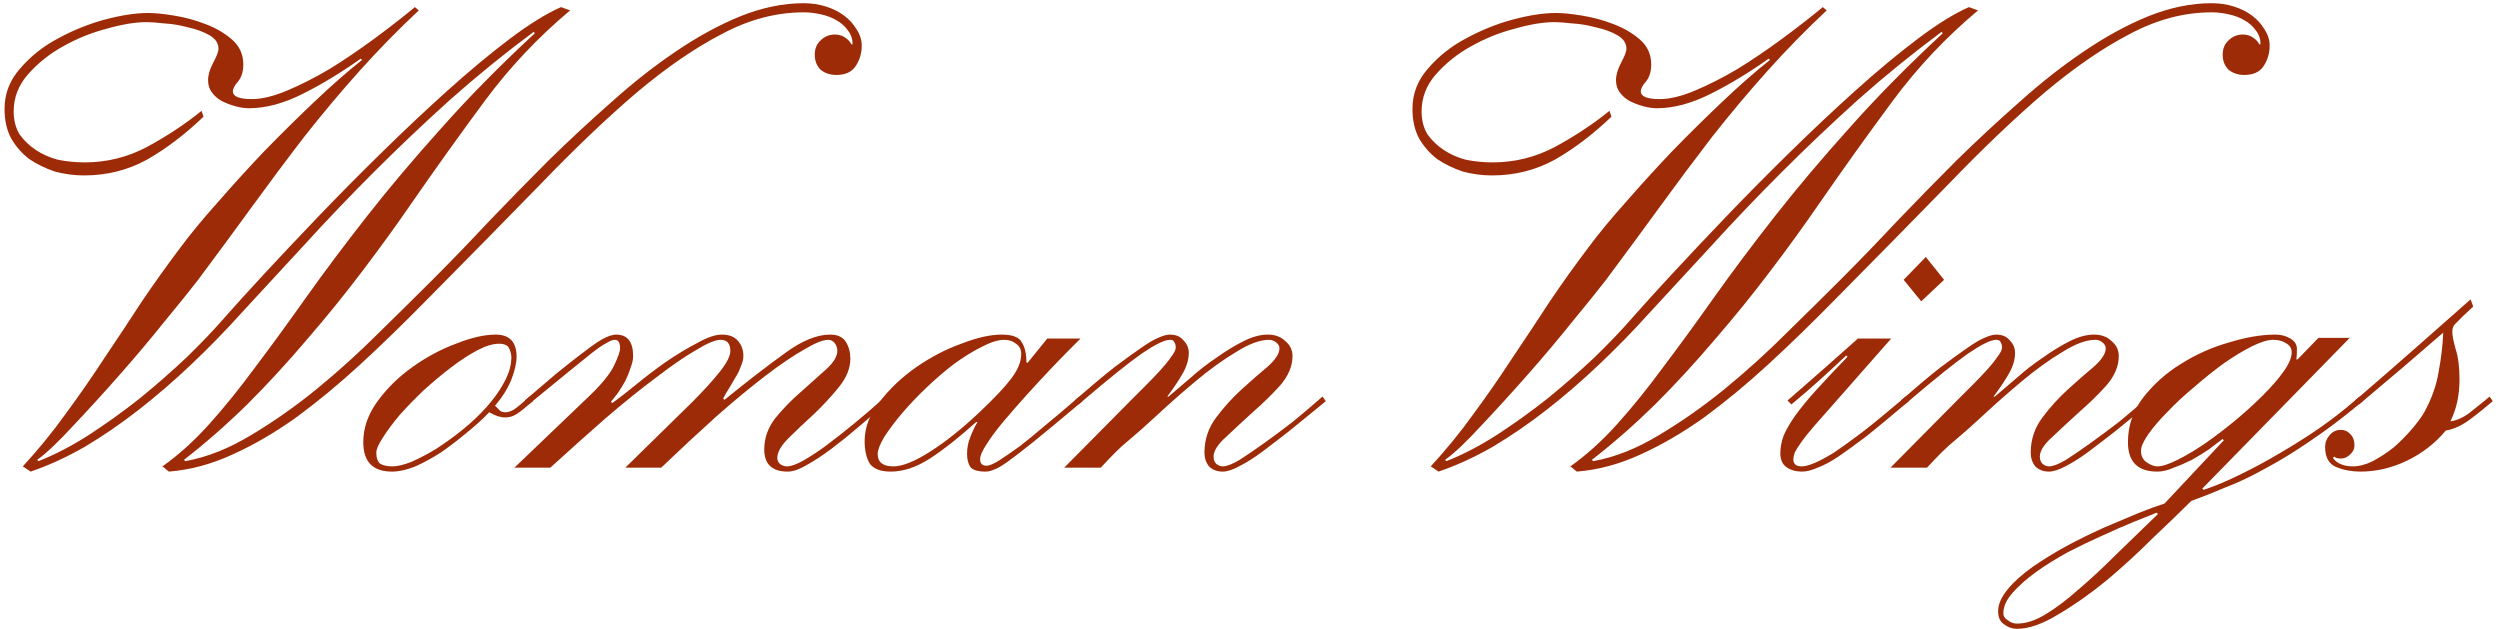
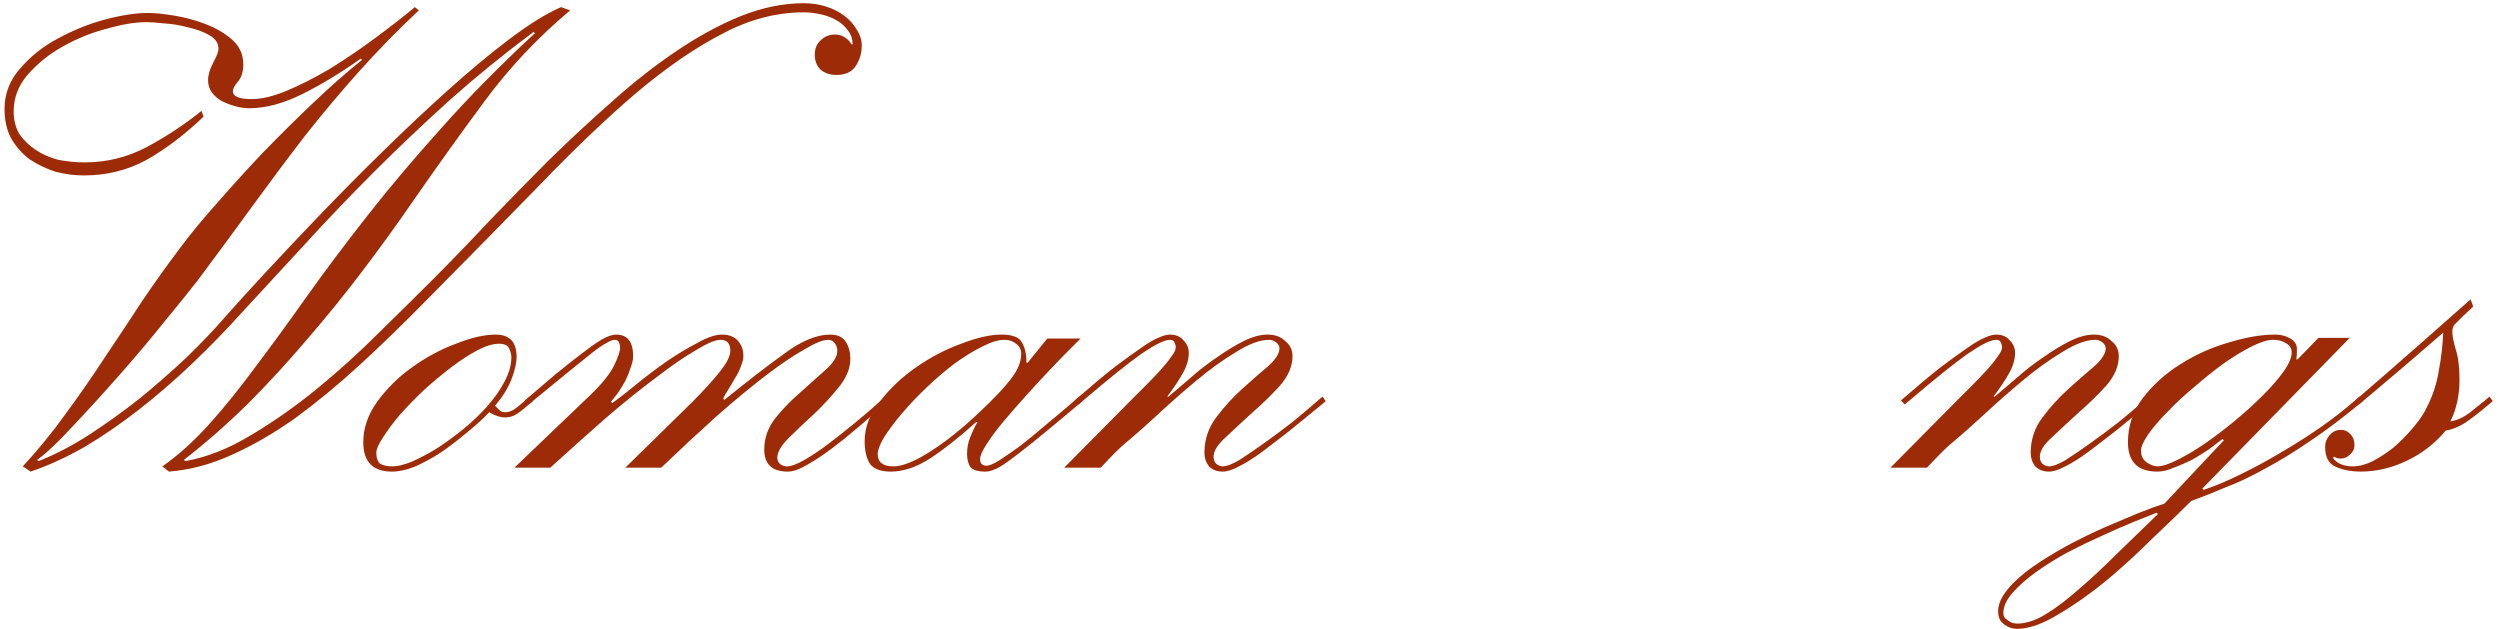
<svg xmlns="http://www.w3.org/2000/svg" width="294" height="74" viewBox="0 0 294 74" fill="none">
  <path d="M23.933 13.726C21.734 15.823 19.509 17.511 17.259 18.789C15.008 20.017 12.553 20.63 9.894 20.63C8.717 20.63 7.567 20.477 6.441 20.17C5.367 19.812 4.37 19.326 3.449 18.712C2.58 18.047 1.864 17.229 1.301 16.257C0.79 15.286 0.534 14.135 0.534 12.805C0.534 11.015 1.148 9.43 2.375 8.049C3.603 6.617 5.086 5.44 6.825 4.52C8.615 3.548 10.456 2.806 12.349 2.295C14.292 1.783 15.98 1.528 17.412 1.528C18.23 1.528 19.253 1.63 20.481 1.835C21.759 2.039 22.987 2.372 24.163 2.832C25.39 3.292 26.439 3.906 27.308 4.673C28.178 5.44 28.613 6.412 28.613 7.588C28.613 8.407 28.408 9.072 27.999 9.583C27.59 10.043 27.385 10.427 27.385 10.734C27.385 11.348 28.127 11.654 29.61 11.654C30.786 11.654 32.167 11.322 33.753 10.657C35.338 9.992 37 9.148 38.739 8.125C40.478 7.051 42.217 5.875 43.956 4.596C45.695 3.318 47.306 2.065 48.789 0.837L49.25 1.221C46.795 3.522 44.468 5.901 42.268 8.356C40.069 10.81 37.921 13.368 35.824 16.027C33.778 18.687 31.733 21.423 29.687 24.236C27.641 27.049 25.493 29.964 23.242 32.982C22.373 34.107 21.094 35.692 19.407 37.738C17.77 39.784 16.006 41.881 14.113 44.029C12.221 46.177 10.38 48.197 8.589 50.09C6.851 51.982 5.444 53.312 4.37 54.079L4.523 54.232C6.467 53.465 8.436 52.442 10.431 51.164C12.476 49.834 14.471 48.402 16.415 46.868C18.358 45.282 20.199 43.671 21.938 42.034C23.677 40.347 25.212 38.736 26.541 37.201C27.666 35.923 29.175 34.26 31.068 32.215C33.011 30.118 35.134 27.867 37.435 25.463C39.788 23.009 42.268 20.502 44.877 17.945C47.536 15.337 50.119 12.907 52.625 10.657C55.182 8.356 57.612 6.335 59.913 4.596C62.215 2.857 64.235 1.604 65.974 0.837L67.048 1.221C63.263 4.392 59.913 7.946 56.998 11.884C54.083 15.823 51.244 19.786 48.482 23.776C46.692 26.384 44.749 29.069 42.652 31.831C40.606 34.542 38.432 37.227 36.131 39.886C33.881 42.546 31.528 45.103 29.073 47.558C26.618 49.962 24.137 52.136 21.631 54.079L21.785 54.232C24.342 53.772 26.925 52.749 29.533 51.164C32.193 49.578 34.776 47.763 37.282 45.717C39.839 43.62 42.268 41.421 44.57 39.119C46.922 36.818 49.071 34.695 51.014 32.752C53.06 30.706 55.208 28.481 57.458 26.077C59.76 23.673 62.112 21.27 64.516 18.866C66.971 16.462 69.452 14.161 71.958 11.961C74.464 9.711 76.97 7.742 79.476 6.054C82.033 4.315 84.565 2.934 87.071 1.911C89.628 0.888 92.109 0.377 94.513 0.377C95.433 0.377 96.303 0.505 97.121 0.761C97.939 1.016 98.656 1.374 99.269 1.835C99.883 2.295 100.369 2.832 100.727 3.446C101.136 4.059 101.341 4.699 101.341 5.364C101.341 6.233 101.11 7.026 100.65 7.742C100.19 8.458 99.423 8.816 98.349 8.816C97.633 8.816 97.019 8.611 96.507 8.202C96.047 7.742 95.817 7.154 95.817 6.438C95.817 5.722 96.047 5.159 96.507 4.75C96.968 4.29 97.53 4.059 98.195 4.059C98.656 4.059 99.065 4.187 99.423 4.443C99.781 4.699 100.011 4.954 100.113 5.21H100.267C100.267 4.596 100.088 4.059 99.73 3.599C99.371 3.088 98.911 2.678 98.349 2.372C97.837 2.065 97.223 1.835 96.507 1.681C95.843 1.528 95.178 1.451 94.513 1.451C91.291 1.451 88.094 2.295 84.923 3.983C81.752 5.619 78.402 7.921 74.873 10.887C71.395 13.854 67.636 17.434 63.596 21.628C59.555 25.77 55.08 30.322 50.17 35.283C47.511 37.994 44.902 40.526 42.345 42.878C39.839 45.18 37.333 47.251 34.827 49.092C32.321 50.882 29.815 52.34 27.308 53.465C24.854 54.59 22.373 55.255 19.867 55.46L19.1 54.846C20.992 53.516 22.833 51.854 24.623 49.859C26.413 47.865 28.229 45.614 30.07 43.108C31.963 40.602 33.957 37.866 36.054 34.9C38.202 31.882 40.581 28.711 43.189 25.387C45.797 22.062 48.713 18.61 51.935 15.03C55.157 11.399 58.814 7.691 62.905 3.906L62.752 3.753C59.376 6.259 56.103 8.918 52.932 11.731C49.812 14.544 46.82 17.383 43.956 20.247C41.092 23.111 38.356 25.975 35.747 28.839C33.139 31.652 30.684 34.312 28.383 36.818C26.541 38.863 24.598 40.858 22.552 42.802C20.506 44.745 18.435 46.535 16.338 48.172C14.241 49.808 12.118 51.266 9.97 52.545C7.822 53.772 5.7 54.744 3.603 55.46L2.682 54.846C4.523 52.852 6.211 50.78 7.746 48.632C9.331 46.484 10.84 44.31 12.272 42.111C13.755 39.912 15.213 37.713 16.645 35.513C18.128 33.314 19.662 31.166 21.248 29.069C22.424 27.484 23.882 25.719 25.621 23.776C27.36 21.781 29.175 19.786 31.068 17.792C33.011 15.797 34.98 13.854 36.975 11.961C38.969 10.069 40.836 8.432 42.575 7.051L42.422 6.898C40.12 8.535 37.844 9.915 35.594 11.041C33.344 12.166 31.247 12.728 29.303 12.728C28.792 12.728 28.255 12.652 27.692 12.498C27.13 12.345 26.592 12.14 26.081 11.884C25.621 11.629 25.237 11.296 24.93 10.887C24.623 10.478 24.47 9.992 24.47 9.43C24.47 8.816 24.674 8.125 25.084 7.358C25.493 6.591 25.697 6.054 25.697 5.747C25.697 5.082 25.339 4.545 24.623 4.136C23.907 3.727 23.064 3.42 22.092 3.215C21.171 2.96 20.25 2.806 19.33 2.755C18.409 2.653 17.719 2.602 17.259 2.602C15.929 2.602 14.369 2.857 12.579 3.369C10.789 3.829 9.075 4.52 7.439 5.44C5.853 6.31 4.472 7.409 3.296 8.739C2.171 10.018 1.608 11.475 1.608 13.112C1.608 14.135 1.838 15.03 2.299 15.797C2.81 16.513 3.449 17.127 4.217 17.638C4.984 18.15 5.853 18.533 6.825 18.789C7.848 18.994 8.896 19.096 9.97 19.096C12.579 19.096 15.034 18.482 17.335 17.255C19.688 15.976 21.81 14.57 23.703 13.035L23.933 13.726Z" fill="#9D2B07" />
  <path d="M58.678 40.423C57.962 40.423 57.118 40.679 56.146 41.191C55.175 41.702 54.152 42.367 53.078 43.185C52.004 44.004 50.93 44.898 49.855 45.87C48.833 46.842 47.886 47.814 47.017 48.785C46.199 49.757 45.534 50.652 45.022 51.471C44.511 52.238 44.255 52.826 44.255 53.235C44.255 53.849 44.409 54.284 44.715 54.539C45.074 54.744 45.559 54.846 46.173 54.846C46.736 54.846 47.477 54.667 48.398 54.309C49.319 53.9 50.29 53.389 51.313 52.775C52.336 52.11 53.359 51.368 54.382 50.55C55.456 49.681 56.402 48.785 57.22 47.865C58.09 46.893 58.78 45.921 59.292 44.95C59.854 43.927 60.136 42.955 60.136 42.034C60.136 41.727 60.059 41.395 59.906 41.037C59.752 40.628 59.343 40.423 58.678 40.423ZM58.294 39.349C59.931 39.349 60.749 40.219 60.749 41.958C60.749 42.674 60.545 43.569 60.136 44.643C59.727 45.666 59.087 46.689 58.218 47.712C58.473 47.967 58.678 48.172 58.831 48.325C58.985 48.428 59.19 48.479 59.445 48.479C59.701 48.479 59.982 48.402 60.289 48.248C60.647 48.044 61.133 47.66 61.747 47.098L62.284 46.637L62.667 47.174L62.207 47.558C61.389 48.274 60.8 48.709 60.443 48.862C60.136 49.016 59.778 49.092 59.368 49.092C58.857 49.092 58.243 48.888 57.527 48.479C56.811 49.246 55.942 50.038 54.919 50.857C53.947 51.675 52.95 52.442 51.927 53.158C50.904 53.823 49.881 54.386 48.858 54.846C47.835 55.255 46.915 55.46 46.096 55.46C43.846 55.46 42.721 54.309 42.721 52.008C42.721 50.32 43.283 48.709 44.409 47.174C45.534 45.64 46.889 44.31 48.475 43.185C50.111 42.009 51.825 41.088 53.615 40.423C55.405 39.707 56.965 39.349 58.294 39.349Z" fill="#9D2B07" />
  <path d="M104.529 47.174L104.068 47.558C103.045 48.428 101.997 49.322 100.923 50.243C99.849 51.164 98.8 52.008 97.777 52.775C96.754 53.542 95.783 54.181 94.862 54.693C93.993 55.204 93.251 55.46 92.637 55.46C90.796 55.46 89.876 54.59 89.876 52.852C89.876 51.522 90.31 50.294 91.18 49.169C92.1 48.044 93.098 47.021 94.172 46.1C95.246 45.129 96.218 44.259 97.087 43.492C98.008 42.674 98.468 41.932 98.468 41.267C98.468 40.909 98.366 40.602 98.161 40.347C97.956 40.091 97.701 39.963 97.394 39.963C96.78 39.963 95.834 40.347 94.555 41.114C93.277 41.83 91.768 42.853 90.029 44.182C88.29 45.512 86.372 47.098 84.275 48.939C82.229 50.78 80.056 52.8 77.754 55H73.535L81.36 47.328C82.69 45.998 83.764 44.822 84.582 43.799C85.451 42.725 85.886 41.881 85.886 41.267C85.886 40.398 85.503 39.963 84.736 39.963C84.122 39.963 83.15 40.372 81.82 41.191C80.49 41.958 78.93 43.032 77.141 44.413C75.35 45.742 73.381 47.328 71.233 49.169C69.136 51.01 66.963 52.954 64.712 55H60.493L69.392 46.484C70.824 45.103 71.77 43.927 72.231 42.955C72.691 41.983 72.921 41.318 72.921 40.96C72.921 40.295 72.716 39.963 72.307 39.963C72.052 39.963 71.719 40.091 71.31 40.347C70.901 40.551 70.338 40.935 69.622 41.497C68.906 42.06 67.986 42.802 66.86 43.722C65.735 44.643 64.329 45.794 62.641 47.174L62.181 47.558L61.72 47.098L62.257 46.637C63.331 45.717 64.38 44.822 65.403 43.952C66.477 43.083 67.448 42.316 68.318 41.651C69.239 40.935 70.031 40.372 70.696 39.963C71.412 39.554 72 39.349 72.461 39.349C73.79 39.349 74.455 40.193 74.455 41.881C74.455 42.29 74.353 42.75 74.148 43.262C73.995 43.773 73.79 44.285 73.535 44.796C73.279 45.257 72.998 45.717 72.691 46.177C72.384 46.586 72.103 46.944 71.847 47.251L72 47.405C72.716 46.893 73.637 46.177 74.762 45.257C75.887 44.336 77.064 43.441 78.291 42.571C79.57 41.702 80.797 40.96 81.974 40.347C83.15 39.682 84.122 39.349 84.889 39.349C85.758 39.349 86.398 39.605 86.807 40.117C87.216 40.577 87.421 41.165 87.421 41.881C87.421 42.239 87.318 42.648 87.114 43.108C86.96 43.569 86.73 44.029 86.423 44.489C86.168 44.95 85.912 45.384 85.656 45.794C85.4 46.203 85.196 46.561 85.042 46.868L85.196 47.021C87.906 44.822 90.259 43.006 92.254 41.574C94.248 40.091 96.038 39.349 97.624 39.349C98.493 39.349 99.107 39.631 99.465 40.193C99.823 40.756 100.002 41.421 100.002 42.188C100.002 43.313 99.542 44.438 98.621 45.563C97.752 46.637 96.78 47.686 95.706 48.709C94.632 49.681 93.635 50.627 92.714 51.547C91.845 52.417 91.41 53.184 91.41 53.849C91.41 54.156 91.538 54.411 91.793 54.616C92.049 54.769 92.305 54.846 92.561 54.846C93.021 54.846 93.66 54.616 94.479 54.156C95.297 53.695 96.192 53.107 97.164 52.391C98.187 51.624 99.261 50.78 100.386 49.859C101.511 48.939 102.585 48.018 103.608 47.098L104.145 46.637L104.529 47.174Z" fill="#9D2B07" />
  <path d="M118.1 39.963C117.384 39.963 116.489 40.244 115.415 40.807C114.392 41.318 113.318 41.983 112.192 42.802C111.118 43.62 110.044 44.541 108.97 45.563C107.896 46.586 106.925 47.609 106.055 48.632C105.237 49.604 104.546 50.524 103.984 51.394C103.472 52.263 103.217 52.928 103.217 53.389C103.217 54.36 103.83 54.846 105.058 54.846C106.132 54.846 107.589 54.258 109.431 53.082C111.272 51.905 113.19 50.371 115.184 48.479C116.923 46.842 118.176 45.512 118.944 44.489C119.711 43.466 120.094 42.52 120.094 41.651C120.094 41.088 119.89 40.679 119.481 40.423C119.123 40.117 118.662 39.963 118.1 39.963ZM127.076 39.81C126.82 40.065 126.36 40.526 125.695 41.191C125.03 41.855 124.263 42.648 123.393 43.569C122.524 44.489 121.603 45.487 120.631 46.561C119.711 47.584 118.841 48.581 118.023 49.553C117.205 50.524 116.54 51.419 116.028 52.238C115.517 53.005 115.261 53.593 115.261 54.002C115.261 54.514 115.517 54.769 116.028 54.769C116.335 54.769 116.821 54.565 117.486 54.156C118.202 53.695 119.02 53.133 119.941 52.468C120.861 51.752 121.859 50.934 122.933 50.013C124.058 49.092 125.209 48.121 126.385 47.098L126.922 46.637L127.306 47.174L126.845 47.558C124.595 49.45 122.805 50.934 121.475 52.008C120.197 53.031 119.199 53.798 118.483 54.309C117.767 54.821 117.23 55.127 116.872 55.23C116.565 55.383 116.233 55.46 115.875 55.46C115.005 55.46 114.417 55.281 114.11 54.923C113.855 54.514 113.727 54.002 113.727 53.389C113.727 52.672 113.855 52.008 114.11 51.394C114.366 50.729 114.647 50.141 114.954 49.629H114.801C112.755 51.471 110.939 52.903 109.354 53.925C107.768 54.948 106.234 55.46 104.751 55.46C103.575 55.46 102.756 55.153 102.296 54.539C101.887 53.874 101.682 52.979 101.682 51.854C101.682 50.269 102.27 48.734 103.447 47.251C104.623 45.717 106.055 44.361 107.743 43.185C109.431 42.009 111.195 41.088 113.036 40.423C114.878 39.707 116.463 39.349 117.793 39.349C119.071 39.349 119.864 39.656 120.171 40.27C120.529 40.833 120.708 41.625 120.708 42.648H120.861L123.163 39.81H127.076Z" fill="#9D2B07" />
  <path d="M132.973 47.098C133.587 46.484 134.201 45.87 134.814 45.257C135.428 44.643 135.991 44.055 136.502 43.492C137.014 42.929 137.423 42.418 137.73 41.958C138.088 41.497 138.267 41.139 138.267 40.884C138.267 40.628 138.216 40.423 138.113 40.27C138.062 40.065 137.883 39.963 137.576 39.963C136.962 39.963 135.863 40.5 134.277 41.574C132.743 42.648 130.416 44.515 127.296 47.174L126.836 47.558L126.376 47.098L126.913 46.637C128.498 45.257 129.879 44.106 131.055 43.185C132.283 42.264 133.306 41.523 134.124 40.96C134.993 40.347 135.684 39.937 136.195 39.733C136.758 39.477 137.218 39.349 137.576 39.349C138.292 39.349 138.829 39.579 139.187 40.04C139.596 40.449 139.801 40.935 139.801 41.497C139.801 42.264 139.571 43.057 139.111 43.876C138.65 44.694 138.037 45.614 137.269 46.637H137.423C138.19 45.972 139.059 45.231 140.031 44.413C141.003 43.543 142.026 42.75 143.1 42.034C144.174 41.267 145.222 40.628 146.245 40.117C147.268 39.605 148.214 39.349 149.084 39.349C149.953 39.349 150.644 39.605 151.155 40.117C151.718 40.577 151.999 41.165 151.999 41.881C151.999 43.057 151.513 44.208 150.541 45.333C149.57 46.407 148.496 47.456 147.319 48.479C146.194 49.502 145.146 50.473 144.174 51.394C143.202 52.263 142.716 53.031 142.716 53.695C142.716 54.053 142.819 54.335 143.023 54.539C143.279 54.744 143.535 54.846 143.79 54.846C144.251 54.846 144.916 54.59 145.785 54.079C146.654 53.516 147.626 52.852 148.7 52.084C149.774 51.317 150.874 50.499 151.999 49.629C153.124 48.709 154.122 47.865 154.991 47.098L155.528 46.637L155.912 47.174L155.451 47.558C154.122 48.632 152.869 49.655 151.692 50.627C150.516 51.547 149.416 52.391 148.393 53.158C147.422 53.874 146.527 54.437 145.708 54.846C144.941 55.255 144.302 55.46 143.79 55.46C143.125 55.46 142.588 55.255 142.179 54.846C141.821 54.386 141.642 53.849 141.642 53.235C141.642 51.701 142.103 50.32 143.023 49.092C143.944 47.865 144.941 46.765 146.015 45.794C147.14 44.771 148.163 43.876 149.084 43.108C150.004 42.29 150.465 41.574 150.465 40.96C150.465 40.705 150.337 40.474 150.081 40.27C149.825 40.065 149.544 39.963 149.237 39.963C148.163 39.963 146.859 40.449 145.325 41.421C143.79 42.341 142.23 43.466 140.645 44.796C139.111 46.075 137.627 47.379 136.195 48.709C134.814 49.987 133.664 51.01 132.743 51.778C132.232 52.187 131.72 52.647 131.209 53.158C130.697 53.67 130.109 54.284 129.444 55H125.148L132.973 47.098Z" fill="#9D2B07" />
-   <path d="M189.504 13.726C187.305 15.823 185.08 17.511 182.83 18.789C180.579 20.017 178.124 20.63 175.465 20.63C174.289 20.63 173.138 20.477 172.013 20.17C170.939 19.812 169.941 19.326 169.021 18.712C168.151 18.047 167.435 17.229 166.873 16.257C166.361 15.286 166.105 14.135 166.105 12.805C166.105 11.015 166.719 9.43 167.947 8.049C169.174 6.617 170.657 5.44 172.396 4.52C174.186 3.548 176.028 2.806 177.92 2.295C179.863 1.783 181.551 1.528 182.983 1.528C183.802 1.528 184.824 1.63 186.052 1.835C187.331 2.039 188.558 2.372 189.734 2.832C190.962 3.292 192.01 3.906 192.88 4.673C193.749 5.44 194.184 6.412 194.184 7.588C194.184 8.407 193.979 9.072 193.57 9.583C193.161 10.043 192.956 10.427 192.956 10.734C192.956 11.348 193.698 11.654 195.181 11.654C196.358 11.654 197.738 11.322 199.324 10.657C200.909 9.992 202.572 9.148 204.311 8.125C206.05 7.051 207.788 5.875 209.527 4.596C211.266 3.318 212.877 2.065 214.361 0.837L214.821 1.221C212.366 3.522 210.039 5.901 207.84 8.356C205.64 10.81 203.492 13.368 201.395 16.027C199.35 18.687 197.304 21.423 195.258 24.236C193.212 27.049 191.064 29.964 188.814 32.982C187.944 34.107 186.666 35.692 184.978 37.738C183.341 39.784 181.577 41.881 179.684 44.029C177.792 46.177 175.951 48.197 174.161 50.09C172.422 51.982 171.015 53.312 169.941 54.079L170.095 54.232C172.038 53.465 174.007 52.442 176.002 51.164C178.048 49.834 180.042 48.402 181.986 46.868C183.929 45.282 185.771 43.671 187.51 42.034C189.248 40.347 190.783 38.736 192.113 37.201C193.238 35.923 194.747 34.26 196.639 32.215C198.582 30.118 200.705 27.867 203.006 25.463C205.359 23.009 207.84 20.502 210.448 17.945C213.107 15.337 215.69 12.907 218.196 10.657C220.754 8.356 223.183 6.335 225.485 4.596C227.786 2.857 229.806 1.604 231.545 0.837L232.619 1.221C228.835 4.392 225.485 7.946 222.569 11.884C219.654 15.823 216.815 19.786 214.054 23.776C212.264 26.384 210.32 29.069 208.223 31.831C206.177 34.542 204.004 37.227 201.702 39.886C199.452 42.546 197.099 45.103 194.644 47.558C192.189 49.962 189.709 52.136 187.203 54.079L187.356 54.232C189.913 53.772 192.496 52.749 195.105 51.164C197.764 49.578 200.347 47.763 202.853 45.717C205.41 43.62 207.84 41.421 210.141 39.119C212.494 36.818 214.642 34.695 216.585 32.752C218.631 30.706 220.779 28.481 223.03 26.077C225.331 23.673 227.684 21.27 230.088 18.866C232.543 16.462 235.023 14.161 237.529 11.961C240.035 9.711 242.541 7.742 245.047 6.054C247.605 4.315 250.136 2.934 252.642 1.911C255.2 0.888 257.68 0.377 260.084 0.377C261.005 0.377 261.874 0.505 262.692 0.761C263.511 1.016 264.227 1.374 264.84 1.835C265.454 2.295 265.94 2.832 266.298 3.446C266.707 4.059 266.912 4.699 266.912 5.364C266.912 6.233 266.682 7.026 266.221 7.742C265.761 8.458 264.994 8.816 263.92 8.816C263.204 8.816 262.59 8.611 262.079 8.202C261.618 7.742 261.388 7.154 261.388 6.438C261.388 5.722 261.618 5.159 262.079 4.75C262.539 4.29 263.102 4.059 263.766 4.059C264.227 4.059 264.636 4.187 264.994 4.443C265.352 4.699 265.582 4.954 265.684 5.21H265.838C265.838 4.596 265.659 4.059 265.301 3.599C264.943 3.088 264.482 2.678 263.92 2.372C263.408 2.065 262.795 1.835 262.079 1.681C261.414 1.528 260.749 1.451 260.084 1.451C256.862 1.451 253.665 2.295 250.494 3.983C247.323 5.619 243.973 7.921 240.444 10.887C236.967 13.854 233.207 17.434 229.167 21.628C225.127 25.77 220.651 30.322 215.741 35.283C213.082 37.994 210.474 40.526 207.916 42.878C205.41 45.18 202.904 47.251 200.398 49.092C197.892 50.882 195.386 52.34 192.88 53.465C190.425 54.59 187.944 55.255 185.438 55.46L184.671 54.846C186.563 53.516 188.405 51.854 190.195 49.859C191.985 47.865 193.8 45.614 195.642 43.108C197.534 40.602 199.529 37.866 201.625 34.9C203.774 31.882 206.152 28.711 208.76 25.387C211.369 22.062 214.284 18.61 217.506 15.03C220.728 11.399 224.385 7.691 228.477 3.906L228.323 3.753C224.948 6.259 221.674 8.918 218.503 11.731C215.383 14.544 212.391 17.383 209.527 20.247C206.663 23.111 203.927 25.975 201.319 28.839C198.71 31.652 196.255 34.312 193.954 36.818C192.113 38.863 190.169 40.858 188.123 42.802C186.077 44.745 184.006 46.535 181.909 48.172C179.812 49.808 177.69 51.266 175.542 52.545C173.394 53.772 171.271 54.744 169.174 55.46L168.254 54.846C170.095 52.852 171.783 50.78 173.317 48.632C174.902 46.484 176.411 44.31 177.843 42.111C179.326 39.912 180.784 37.713 182.216 35.513C183.699 33.314 185.234 31.166 186.819 29.069C187.995 27.484 189.453 25.719 191.192 23.776C192.931 21.781 194.747 19.786 196.639 17.792C198.582 15.797 200.551 13.854 202.546 11.961C204.541 10.069 206.408 8.432 208.146 7.051L207.993 6.898C205.692 8.535 203.416 9.915 201.165 11.041C198.915 12.166 196.818 12.728 194.874 12.728C194.363 12.728 193.826 12.652 193.263 12.498C192.701 12.345 192.164 12.14 191.652 11.884C191.192 11.629 190.808 11.296 190.502 10.887C190.195 10.478 190.041 9.992 190.041 9.43C190.041 8.816 190.246 8.125 190.655 7.358C191.064 6.591 191.269 6.054 191.269 5.747C191.269 5.082 190.911 4.545 190.195 4.136C189.479 3.727 188.635 3.42 187.663 3.215C186.742 2.96 185.822 2.806 184.901 2.755C183.981 2.653 183.29 2.602 182.83 2.602C181.5 2.602 179.94 2.857 178.15 3.369C176.36 3.829 174.647 4.52 173.01 5.44C171.424 6.31 170.044 7.409 168.867 8.739C167.742 10.018 167.179 11.475 167.179 13.112C167.179 14.135 167.41 15.03 167.87 15.797C168.381 16.513 169.021 17.127 169.788 17.638C170.555 18.15 171.424 18.533 172.396 18.789C173.419 18.994 174.468 19.096 175.542 19.096C178.15 19.096 180.605 18.482 182.906 17.255C185.259 15.976 187.382 14.57 189.274 13.035L189.504 13.726Z" fill="#9D2B07" />
-   <path d="M225.937 35.437L223.866 32.905L226.474 30.22L228.622 32.905L225.937 35.437ZM222.408 39.81L216.194 46.868C215.018 48.197 214.071 49.271 213.355 50.09C212.691 50.857 212.179 51.496 211.821 52.008C211.463 52.519 211.207 52.928 211.054 53.235C210.952 53.542 210.9 53.823 210.9 54.079C210.9 54.335 211.003 54.539 211.207 54.693C211.412 54.795 211.642 54.846 211.898 54.846C212.256 54.846 212.742 54.718 213.355 54.463C213.969 54.207 214.736 53.798 215.657 53.235C216.578 52.621 217.677 51.829 218.956 50.857C220.286 49.834 221.82 48.581 223.559 47.098L224.096 46.637L224.479 47.174L224.019 47.558C222.331 48.99 220.848 50.218 219.57 51.24C218.291 52.212 217.166 53.031 216.194 53.695C215.273 54.309 214.455 54.744 213.739 55C213.074 55.306 212.46 55.46 211.898 55.46C211.182 55.46 210.568 55.281 210.057 54.923C209.596 54.565 209.366 54.028 209.366 53.312C209.366 52.647 209.494 51.956 209.75 51.24C210.057 50.524 210.517 49.732 211.131 48.862C211.796 47.942 212.614 46.944 213.586 45.87C214.608 44.745 215.836 43.441 217.268 41.958L217.115 41.804C216.092 42.776 215.069 43.722 214.046 44.643C213.023 45.563 212.051 46.407 211.131 47.174L210.67 47.558L210.21 47.098L210.747 46.637C211.923 45.614 213.151 44.541 214.429 43.415C215.759 42.239 217.115 41.037 218.495 39.81H222.408Z" fill="#9D2B07" />
  <path d="M230.143 47.098C230.757 46.484 231.371 45.87 231.985 45.257C232.598 44.643 233.161 44.055 233.672 43.492C234.184 42.929 234.593 42.418 234.9 41.958C235.258 41.497 235.437 41.139 235.437 40.884C235.437 40.628 235.386 40.423 235.283 40.27C235.232 40.065 235.053 39.963 234.746 39.963C234.133 39.963 233.033 40.5 231.447 41.574C229.913 42.648 227.586 44.515 224.466 47.174L224.006 47.558L223.546 47.098L224.083 46.637C225.668 45.257 227.049 44.106 228.225 43.185C229.453 42.264 230.476 41.523 231.294 40.96C232.164 40.347 232.854 39.937 233.365 39.733C233.928 39.477 234.388 39.349 234.746 39.349C235.462 39.349 235.999 39.579 236.357 40.04C236.767 40.449 236.971 40.935 236.971 41.497C236.971 42.264 236.741 43.057 236.281 43.876C235.82 44.694 235.207 45.614 234.439 46.637H234.593C235.36 45.972 236.23 45.231 237.201 44.413C238.173 43.543 239.196 42.75 240.27 42.034C241.344 41.267 242.392 40.628 243.415 40.117C244.438 39.605 245.384 39.349 246.254 39.349C247.123 39.349 247.814 39.605 248.325 40.117C248.888 40.577 249.169 41.165 249.169 41.881C249.169 43.057 248.683 44.208 247.712 45.333C246.74 46.407 245.666 47.456 244.489 48.479C243.364 49.502 242.316 50.473 241.344 51.394C240.372 52.263 239.886 53.031 239.886 53.695C239.886 54.053 239.989 54.335 240.193 54.539C240.449 54.744 240.705 54.846 240.96 54.846C241.421 54.846 242.086 54.59 242.955 54.079C243.825 53.516 244.796 52.852 245.87 52.084C246.944 51.317 248.044 50.499 249.169 49.629C250.294 48.709 251.292 47.865 252.161 47.098L252.698 46.637L253.082 47.174L252.621 47.558C251.292 48.632 250.039 49.655 248.862 50.627C247.686 51.547 246.586 52.391 245.563 53.158C244.592 53.874 243.697 54.437 242.878 54.846C242.111 55.255 241.472 55.46 240.96 55.46C240.296 55.46 239.759 55.255 239.349 54.846C238.991 54.386 238.812 53.849 238.812 53.235C238.812 51.701 239.273 50.32 240.193 49.092C241.114 47.865 242.111 46.765 243.185 45.794C244.31 44.771 245.333 43.876 246.254 43.108C247.175 42.29 247.635 41.574 247.635 40.96C247.635 40.705 247.507 40.474 247.251 40.27C246.996 40.065 246.714 39.963 246.407 39.963C245.333 39.963 244.029 40.449 242.495 41.421C240.96 42.341 239.401 43.466 237.815 44.796C236.281 46.075 234.797 47.379 233.365 48.709C231.985 49.987 230.834 51.01 229.913 51.778C229.402 52.187 228.89 52.647 228.379 53.158C227.867 53.67 227.279 54.284 226.614 55H222.318L230.143 47.098Z" fill="#9D2B07" />
  <path d="M253.699 54.846C254.262 54.846 255.054 54.59 256.077 54.079C257.1 53.568 258.174 52.928 259.299 52.161C260.476 51.343 261.652 50.448 262.828 49.476C264.056 48.453 265.156 47.456 266.127 46.484C267.15 45.461 267.968 44.515 268.582 43.645C269.196 42.776 269.503 42.034 269.503 41.421C269.503 40.96 269.273 40.602 268.812 40.347C268.403 40.091 267.917 39.963 267.355 39.963C266.69 39.963 265.846 40.219 264.823 40.73C263.8 41.242 262.701 41.907 261.524 42.725C260.399 43.543 259.248 44.464 258.072 45.487C256.896 46.458 255.847 47.43 254.927 48.402C254.006 49.322 253.239 50.218 252.625 51.087C252.062 51.905 251.781 52.545 251.781 53.005C251.781 53.619 252.011 54.079 252.472 54.386C252.932 54.693 253.341 54.846 253.699 54.846ZM253.622 60.293C252.957 60.549 252.062 60.907 250.937 61.367C249.812 61.827 248.585 62.364 247.255 62.978C245.874 63.592 244.493 64.257 243.112 64.973C241.731 65.74 240.504 66.507 239.43 67.274C238.304 68.093 237.384 68.911 236.668 69.729C235.952 70.548 235.594 71.34 235.594 72.108C235.594 72.466 235.773 72.747 236.131 72.951C236.438 73.207 236.796 73.335 237.205 73.335C238.279 73.335 239.43 72.951 240.657 72.184C241.833 71.468 243.112 70.496 244.493 69.269C245.874 68.093 247.332 66.737 248.866 65.203C250.451 63.669 252.088 62.083 253.776 60.447L253.622 60.293ZM276.331 39.733L258.993 57.455L259.146 57.608C260.527 57.148 261.985 56.534 263.519 55.767C265.104 55 266.664 54.156 268.199 53.235C269.784 52.315 271.318 51.343 272.802 50.32C274.336 49.246 275.717 48.172 276.944 47.098L277.481 46.637L277.865 47.174L277.405 47.558C275.359 49.246 273.415 50.703 271.574 51.931C269.784 53.158 268.071 54.207 266.434 55.076C264.797 55.997 263.238 56.739 261.754 57.301C260.322 57.915 258.967 58.452 257.688 58.912C256.461 60.14 254.952 61.597 253.162 63.285C251.423 65.024 249.607 66.686 247.715 68.272C245.772 69.857 243.879 71.187 242.038 72.261C240.197 73.386 238.586 73.949 237.205 73.949C236.642 73.949 236.131 73.77 235.671 73.412C235.21 73.105 234.98 72.593 234.98 71.877C234.98 71.059 235.364 70.19 236.131 69.269C236.847 68.4 237.819 67.53 239.046 66.661C240.222 65.842 241.552 65.024 243.035 64.206C244.467 63.438 245.925 62.722 247.408 62.058C248.84 61.444 250.17 60.881 251.398 60.37C252.676 59.858 253.725 59.475 254.543 59.219L261.524 51.778L261.371 51.624C260.91 51.982 260.373 52.391 259.76 52.852C259.146 53.261 258.481 53.67 257.765 54.079C257.049 54.437 256.333 54.744 255.617 55C254.952 55.306 254.313 55.46 253.699 55.46C251.398 55.46 250.247 54.309 250.247 52.008C250.247 50.064 250.835 48.325 252.011 46.791C253.239 45.205 254.722 43.876 256.461 42.802C258.251 41.676 260.143 40.833 262.138 40.27C264.133 39.656 265.948 39.349 267.585 39.349C268.25 39.349 268.838 39.503 269.349 39.81C269.861 40.117 270.117 40.526 270.117 41.037C270.117 41.651 270.091 42.06 270.04 42.264H270.193L272.648 39.733H276.331Z" fill="#9D2B07" />
  <path d="M276.963 47.098L277.5 46.637C279.699 44.745 281.873 42.853 284.021 40.96C286.169 39.068 288.343 37.15 290.542 35.207L290.849 36.05L289.698 37.124C289.289 37.534 288.956 37.866 288.701 38.122C288.496 38.326 288.394 38.633 288.394 39.042C288.394 39.452 288.522 40.117 288.777 41.037C289.084 41.958 289.238 43.16 289.238 44.643C289.238 46.484 288.88 48.121 288.164 49.553C288.88 49.45 289.596 49.144 290.312 48.632C291.028 48.069 291.667 47.558 292.23 47.098L292.767 46.637L293.15 47.174L292.69 47.558C291.667 48.428 290.746 49.144 289.928 49.706C289.11 50.218 288.343 50.524 287.627 50.627C286.399 52.11 284.89 53.286 283.1 54.156C281.31 55.025 279.469 55.46 277.577 55.46C276.554 55.46 275.608 55.281 274.738 54.923C273.869 54.565 273.434 53.772 273.434 52.545C273.434 52.033 273.613 51.573 273.971 51.164C274.329 50.755 274.764 50.55 275.275 50.55C275.735 50.55 276.119 50.729 276.426 51.087C276.733 51.394 276.886 51.829 276.886 52.391C276.886 52.8 276.707 53.158 276.349 53.465C276.042 53.772 275.684 53.925 275.275 53.925C274.917 53.925 274.661 53.849 274.508 53.695L274.355 53.849C274.61 54.207 274.943 54.463 275.352 54.616C275.761 54.769 276.196 54.846 276.656 54.846C277.423 54.846 278.216 54.642 279.034 54.232C279.904 53.772 280.722 53.235 281.489 52.621C282.256 51.956 282.947 51.266 283.561 50.55C284.226 49.783 284.737 49.092 285.095 48.479C285.964 46.893 286.527 45.308 286.783 43.722C287.09 42.086 287.269 40.551 287.32 39.119C284.149 41.881 281.003 44.566 277.884 47.174L277.423 47.558L276.963 47.098Z" fill="#9D2B07" />
</svg>